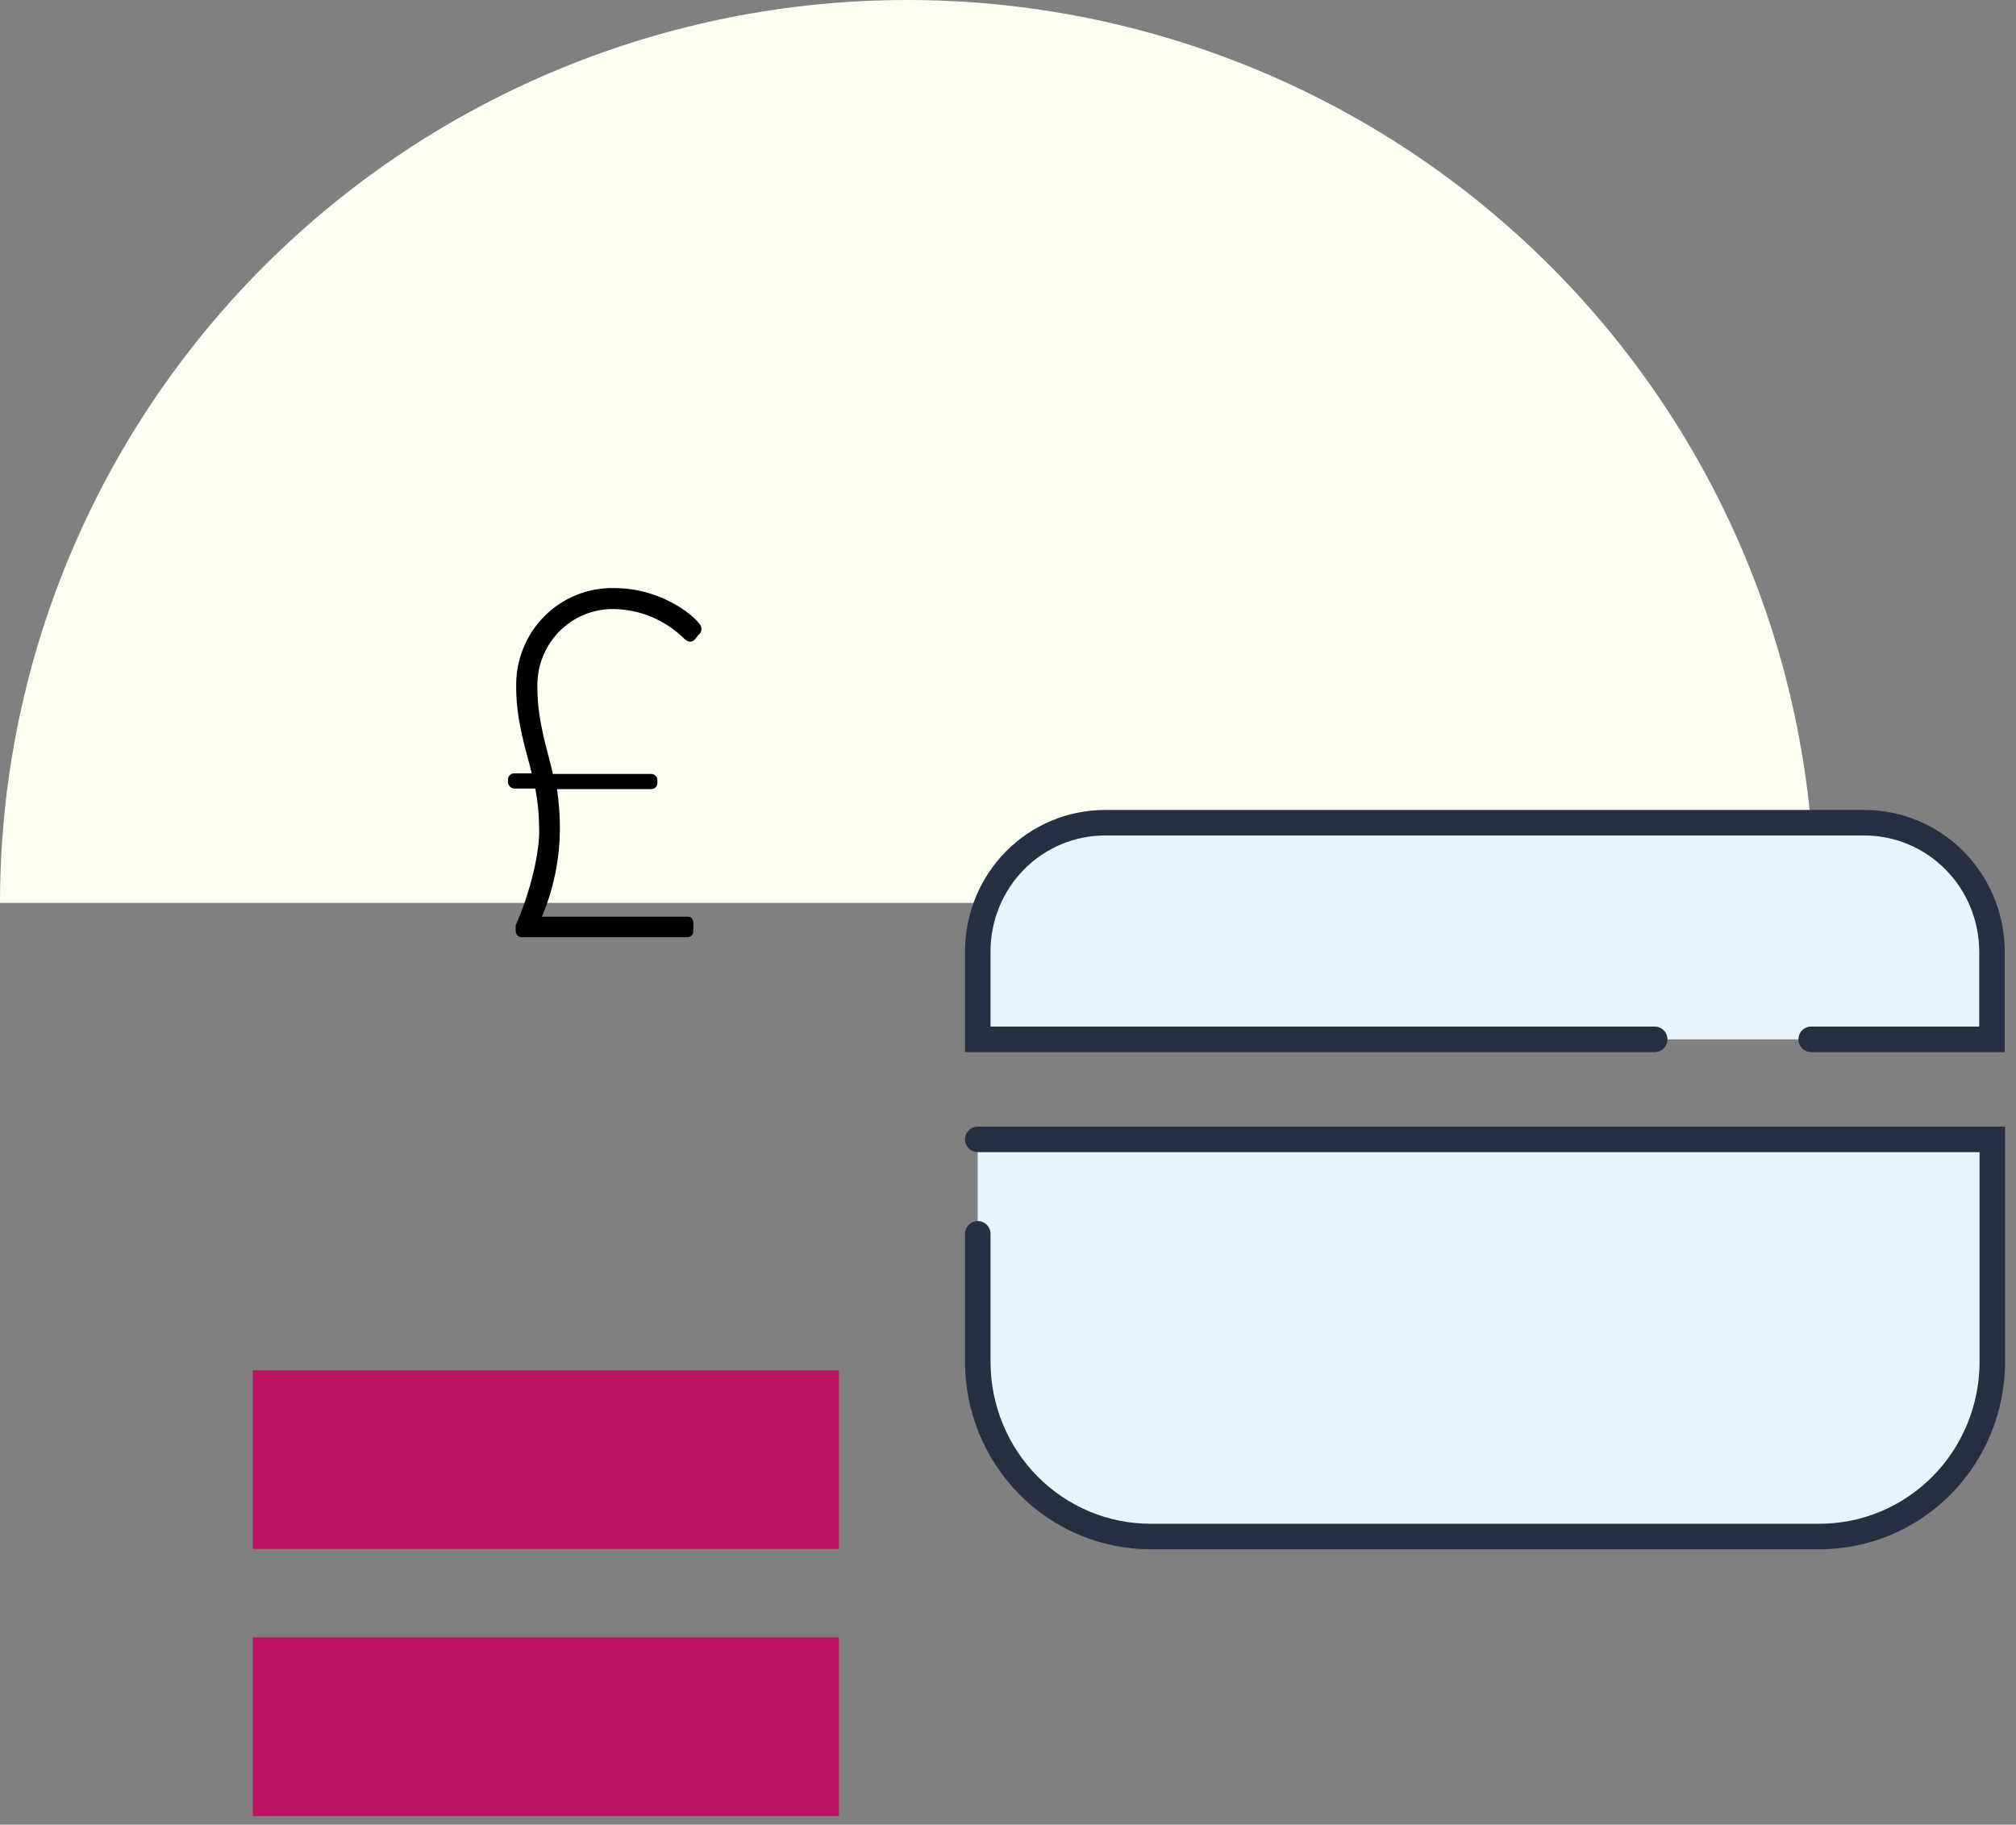
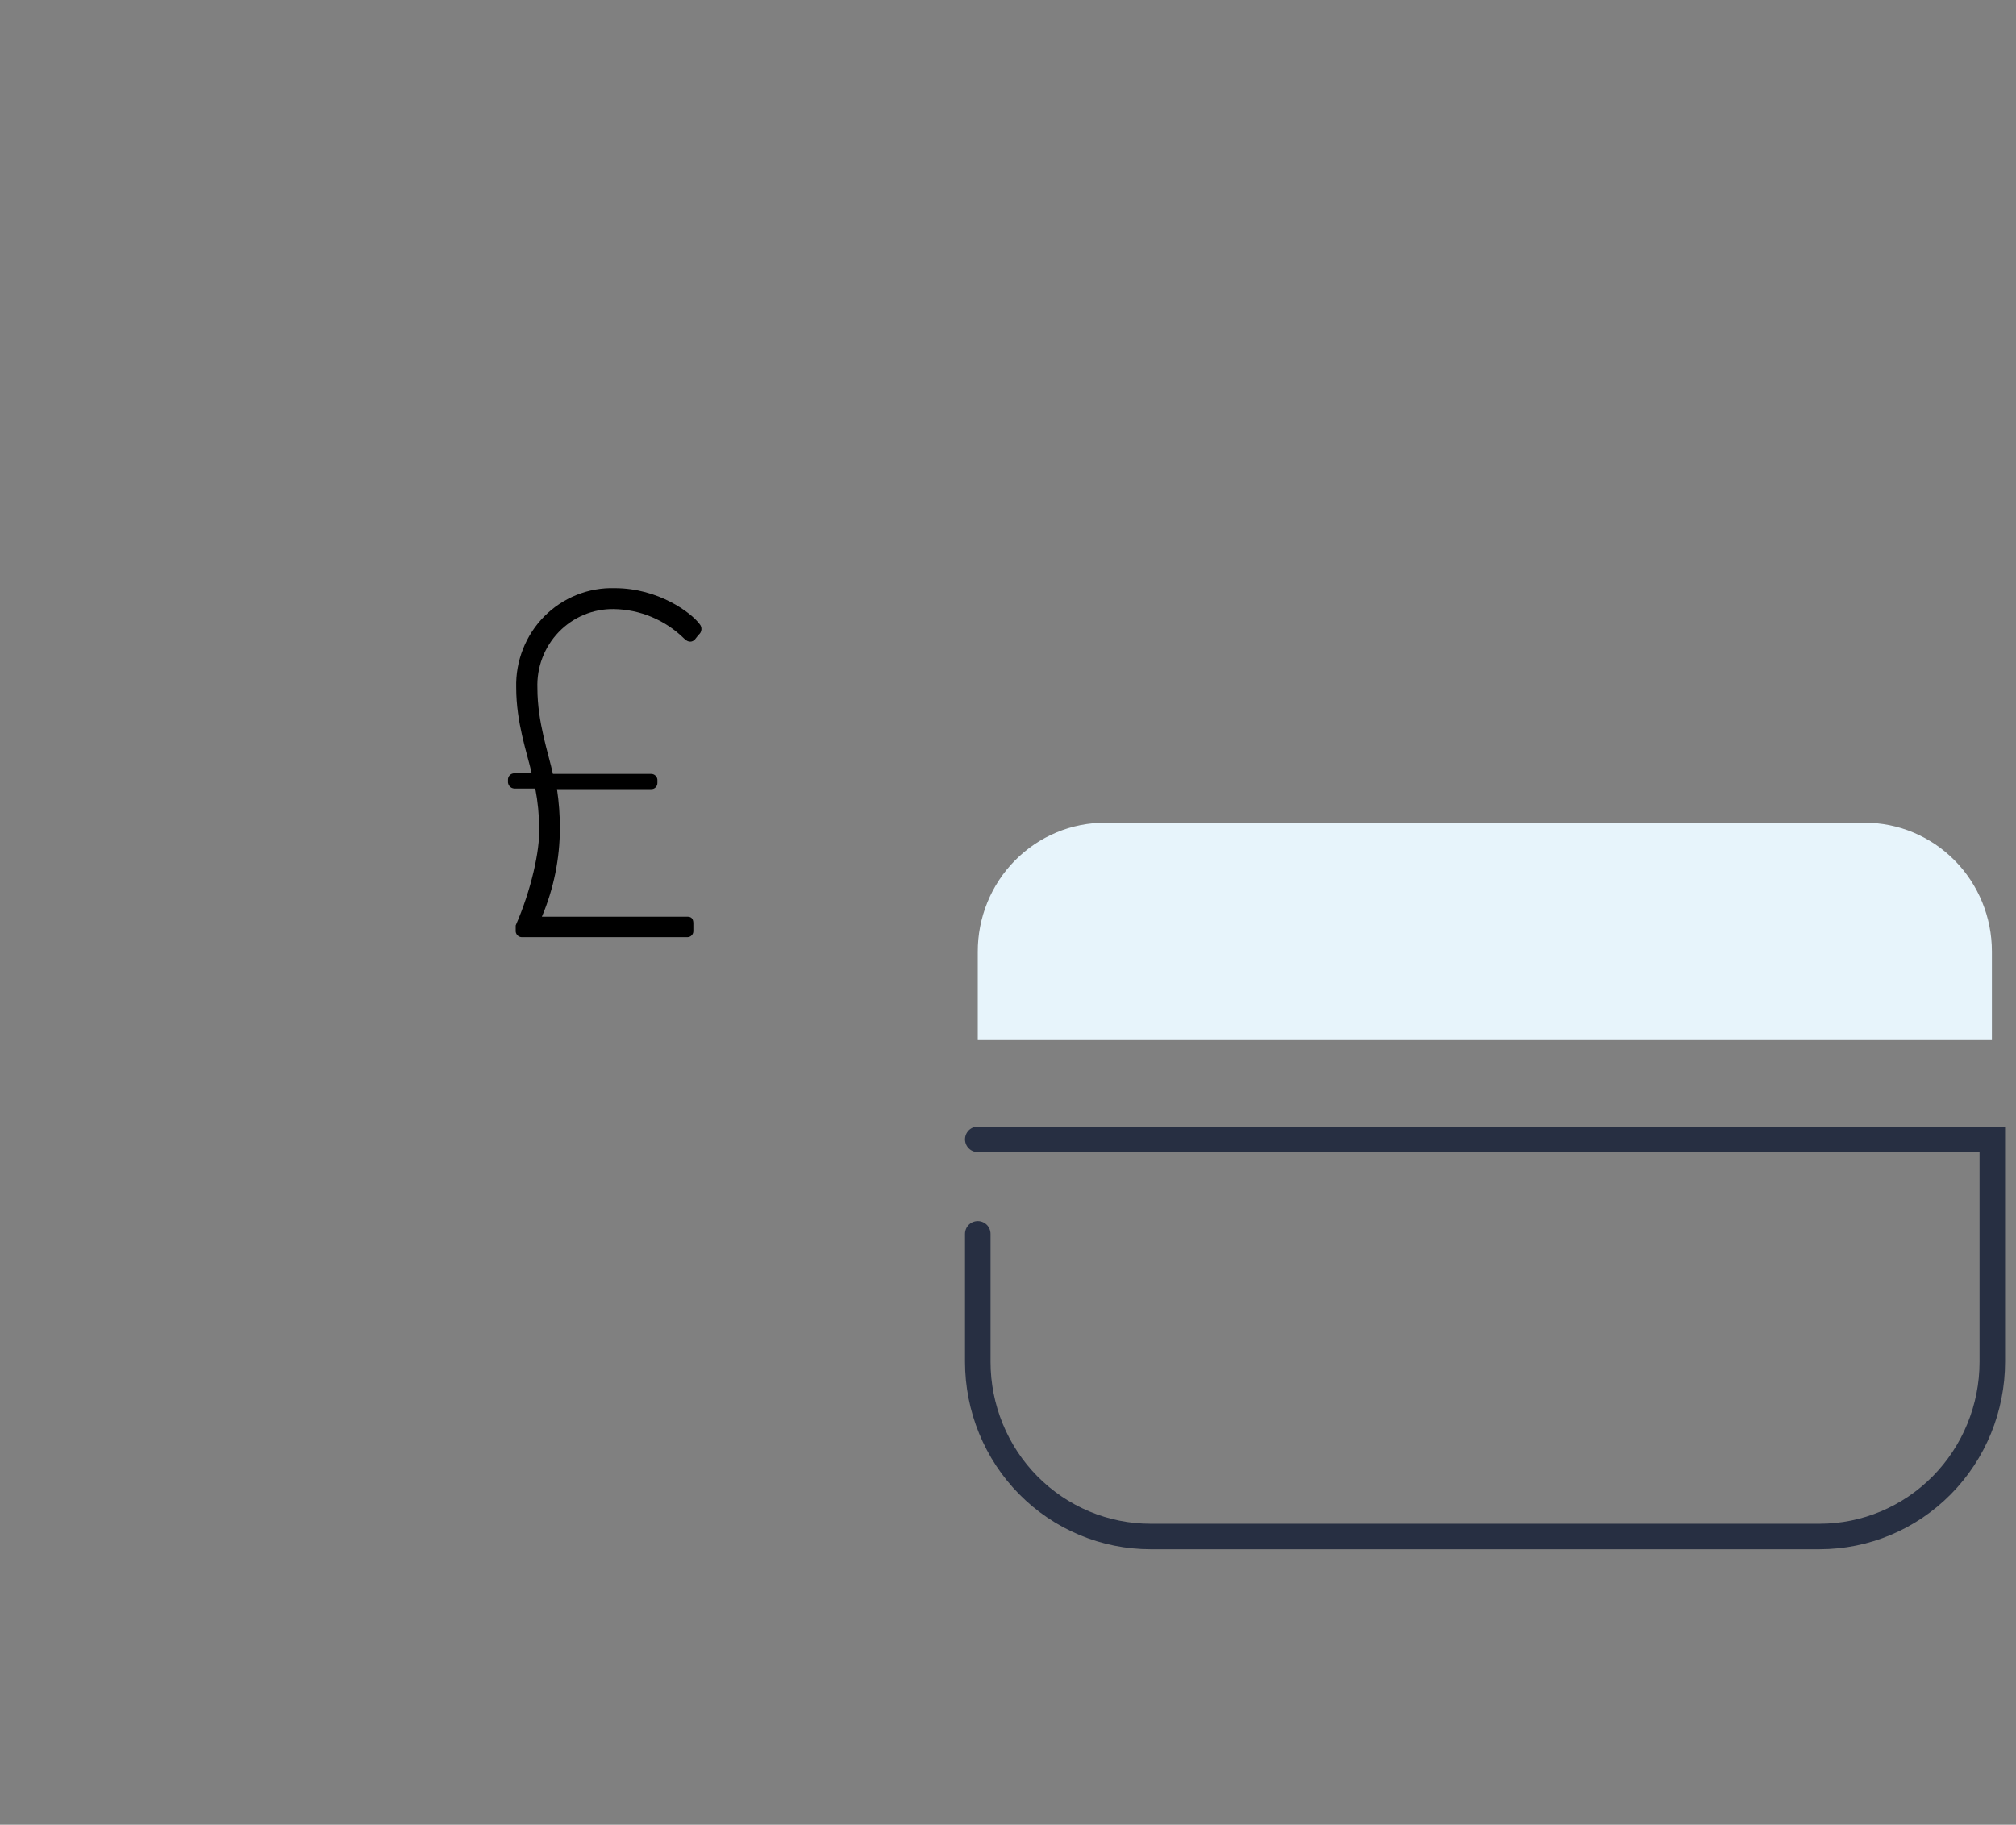
<svg xmlns="http://www.w3.org/2000/svg" width="158" height="143" viewBox="0 0 158 143" fill="none">
  <rect x="0" y="0" width="158" height="143" fill="#808080" stroke="none" />
-   <path d="M0 70.76C0 51.993 7.491 33.995 20.825 20.725C34.159 7.455 52.244 0 71.102 0C89.959 0 108.044 7.455 121.378 20.725C134.712 33.995 142.203 51.993 142.203 70.76L0 70.76Z" fill="#FBFFF1" />
-   <path d="M19.809 114.388H65.75" stroke="#BD1363" stroke-width="14" stroke-miterlimit="10" />
-   <path d="M19.809 135.317H65.75" stroke="#BD1363" stroke-width="14" stroke-miterlimit="10" />
  <path d="M40.416 72.526C41.632 69.756 42.316 66.643 42.257 64.915C42.252 63.867 42.15 62.823 41.951 61.795H40.303C40.233 61.792 40.164 61.774 40.101 61.743C40.038 61.712 39.982 61.669 39.936 61.616C39.89 61.562 39.855 61.5 39.834 61.433C39.812 61.365 39.804 61.294 39.811 61.224V61.069C39.819 60.943 39.875 60.825 39.966 60.739C40.057 60.653 40.178 60.605 40.303 60.605H41.672C41.293 58.951 40.456 56.638 40.456 53.882C40.428 52.849 40.609 51.822 40.988 50.862C41.366 49.903 41.934 49.032 42.657 48.302C43.38 47.573 44.243 47 45.193 46.62C46.142 46.239 47.158 46.059 48.179 46.089C51.602 46.089 54.161 48.012 54.825 48.9C54.879 48.959 54.919 49.028 54.944 49.104C54.97 49.18 54.979 49.26 54.972 49.339C54.966 49.419 54.942 49.496 54.905 49.566C54.867 49.636 54.815 49.698 54.752 49.747L54.453 50.123C54.267 50.312 53.961 50.392 53.616 50.043C52.136 48.587 50.162 47.76 48.099 47.73C47.298 47.718 46.503 47.872 45.762 48.181C45.022 48.49 44.351 48.949 43.791 49.529C43.232 50.109 42.795 50.798 42.507 51.555C42.219 52.311 42.086 53.119 42.117 53.929C42.117 56.618 42.988 59.045 43.333 60.652H51.03C51.099 60.651 51.166 60.664 51.229 60.691C51.292 60.718 51.349 60.759 51.395 60.81C51.442 60.86 51.477 60.92 51.499 60.986C51.521 61.052 51.529 61.121 51.522 61.19V61.345C51.525 61.411 51.514 61.477 51.49 61.538C51.467 61.6 51.431 61.656 51.384 61.703C51.338 61.75 51.283 61.786 51.222 61.81C51.161 61.834 51.096 61.845 51.03 61.842H43.653C43.806 62.859 43.881 63.886 43.879 64.915C43.874 67.296 43.395 69.651 42.469 71.84H53.882C54.267 71.84 54.34 72.109 54.34 72.378V72.983C54.339 73.105 54.29 73.222 54.204 73.309C54.118 73.396 54.003 73.445 53.882 73.447H40.874C40.809 73.444 40.744 73.427 40.685 73.398C40.627 73.368 40.574 73.327 40.531 73.277C40.488 73.227 40.456 73.168 40.436 73.105C40.416 73.042 40.409 72.975 40.416 72.909V72.526Z" fill="black" />
  <path d="M86.627 64.475H146.141C148.785 64.475 151.321 65.537 153.191 67.428C155.061 69.32 156.111 71.885 156.111 74.56V81.451H76.631V74.593C76.626 73.264 76.882 71.947 77.383 70.717C77.883 69.488 78.62 68.371 79.549 67.431C80.478 66.49 81.581 65.745 82.796 65.238C84.011 64.73 85.313 64.471 86.627 64.475Z" fill="#E7F4FB" />
-   <path d="M142.598 120.414L90.162 120.414C86.572 120.414 83.128 118.971 80.589 116.403C78.05 113.834 76.623 110.351 76.623 106.718V89.291L156.137 89.291V106.718C156.137 108.517 155.787 110.298 155.106 111.96C154.426 113.621 153.428 115.131 152.171 116.403C150.914 117.674 149.421 118.683 147.779 119.372C146.136 120.06 144.376 120.414 142.598 120.414Z" fill="#E7F4FB" />
-   <path d="M129.684 81.451H76.631V74.593C76.626 73.266 76.881 71.951 77.38 70.724C77.879 69.496 78.613 68.38 79.539 67.44C80.466 66.5 81.566 65.754 82.778 65.246C83.99 64.737 85.289 64.475 86.601 64.475H146.115C148.768 64.475 151.312 65.541 153.188 67.438C155.064 69.336 156.118 71.91 156.118 74.593V81.451H141.947" stroke="#272F42" stroke-width="2" stroke-miterlimit="10" stroke-linecap="round" />
  <path d="M76.631 89.291H156.144V106.718C156.144 110.35 154.718 113.834 152.179 116.402C149.64 118.971 146.196 120.414 142.605 120.414H90.17C88.392 120.414 86.631 120.059 84.989 119.371C83.346 118.683 81.854 117.674 80.596 116.402C79.339 115.131 78.342 113.621 77.662 111.959C76.981 110.298 76.631 108.517 76.631 106.718V96.694" stroke="#272F42" stroke-width="2" stroke-miterlimit="10" stroke-linecap="round" />
</svg>